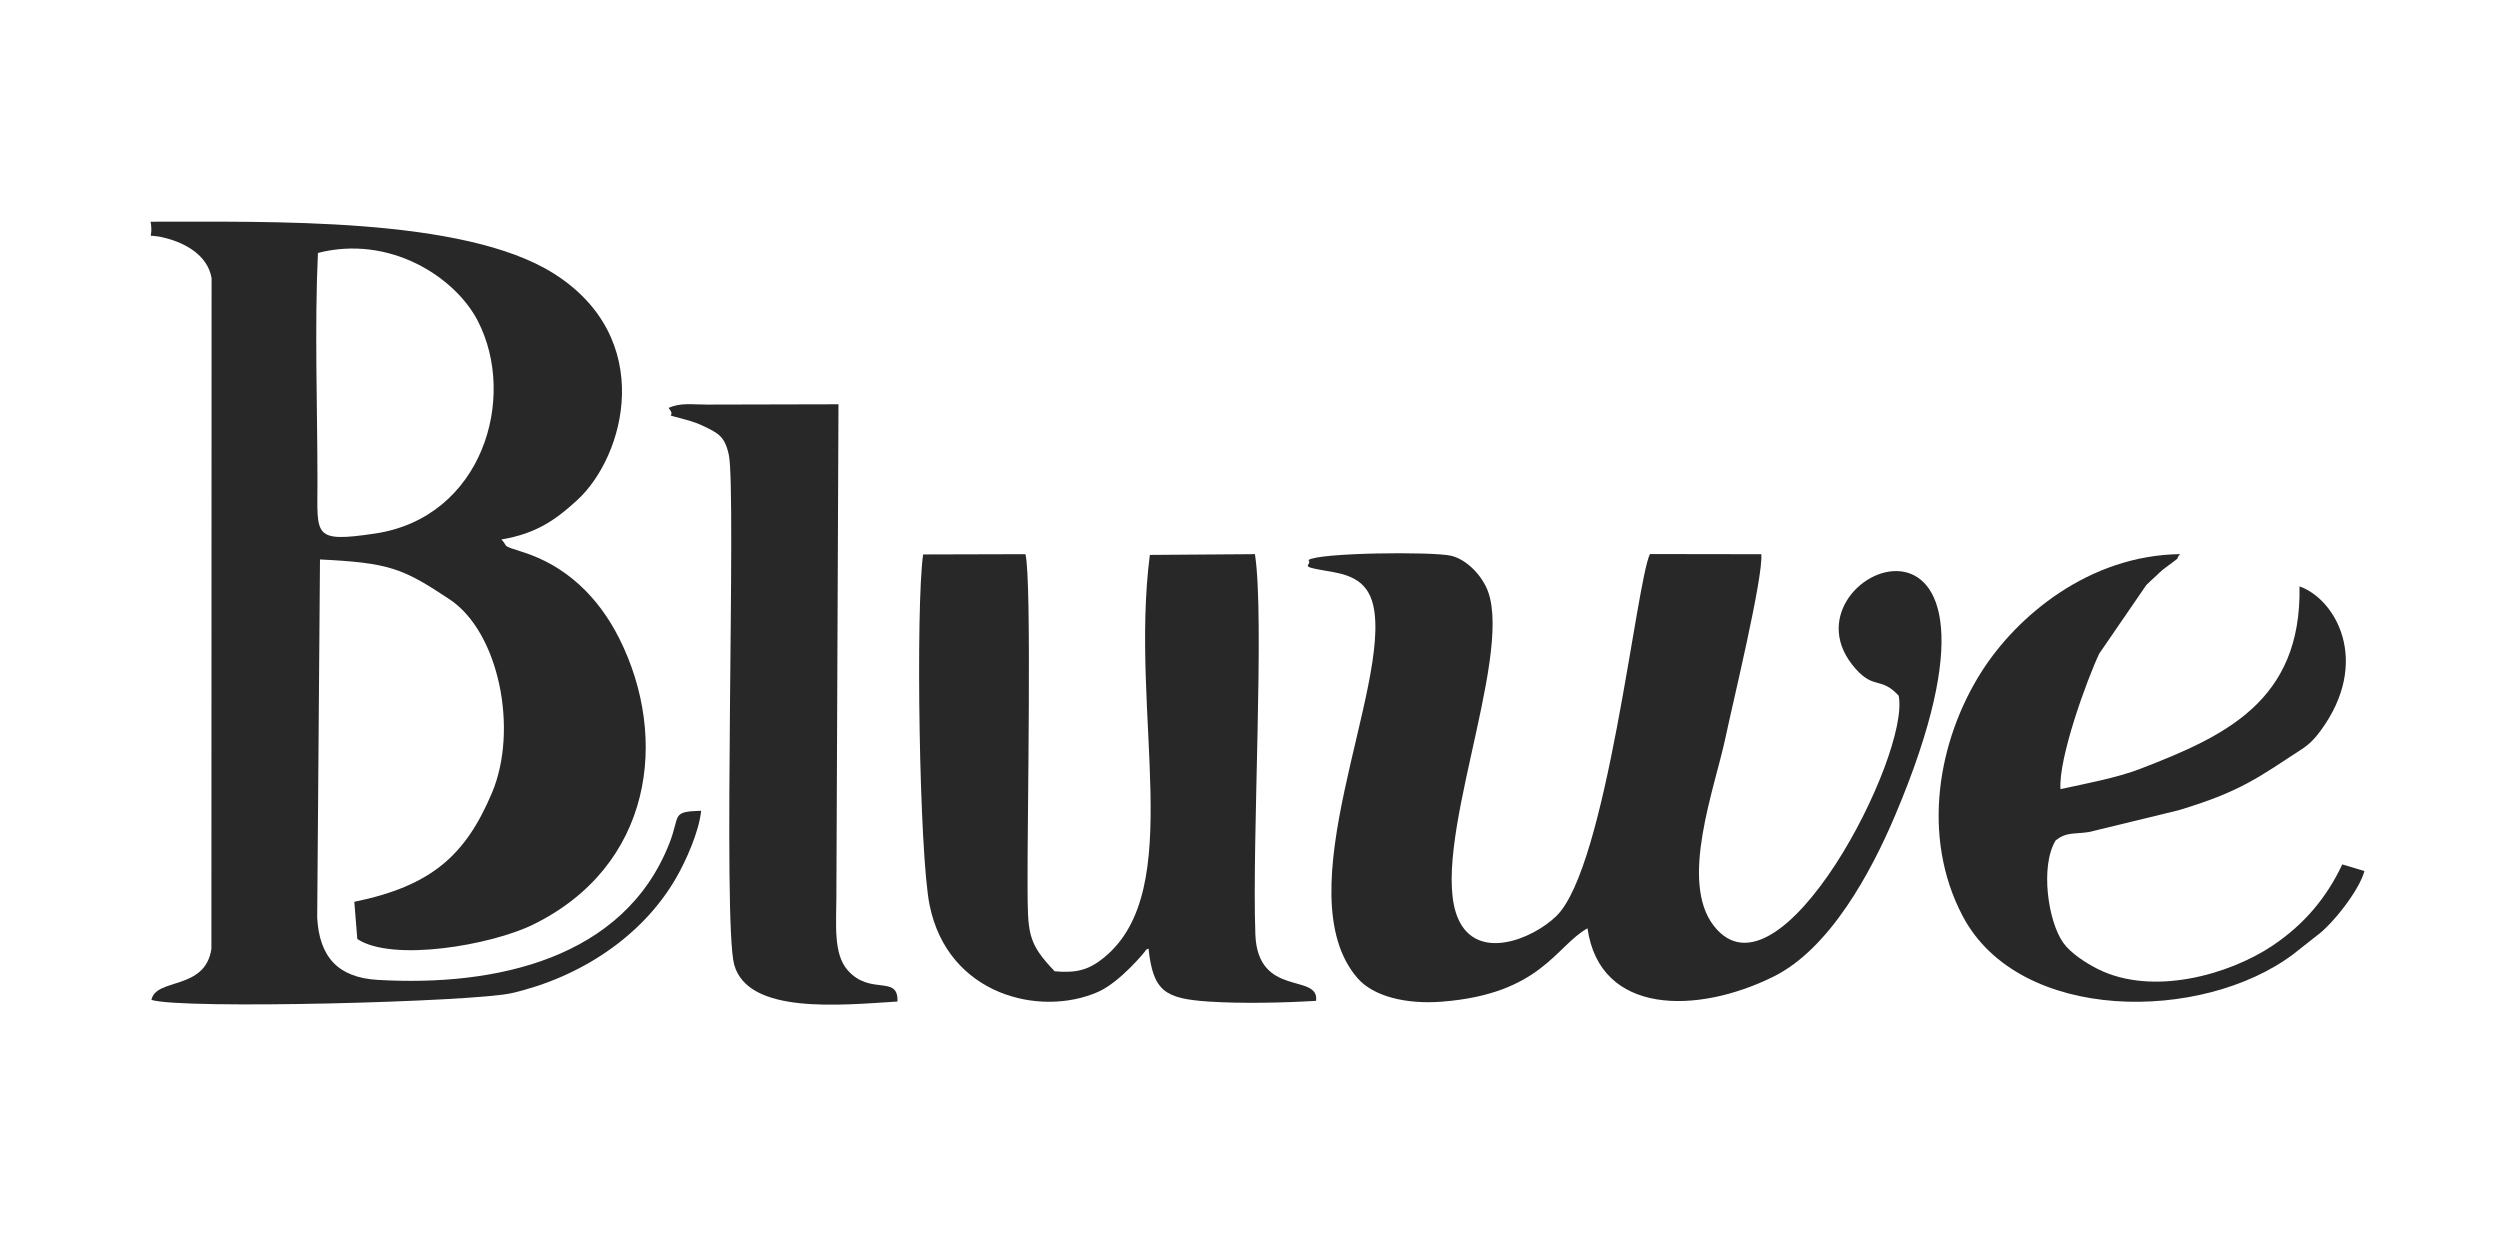
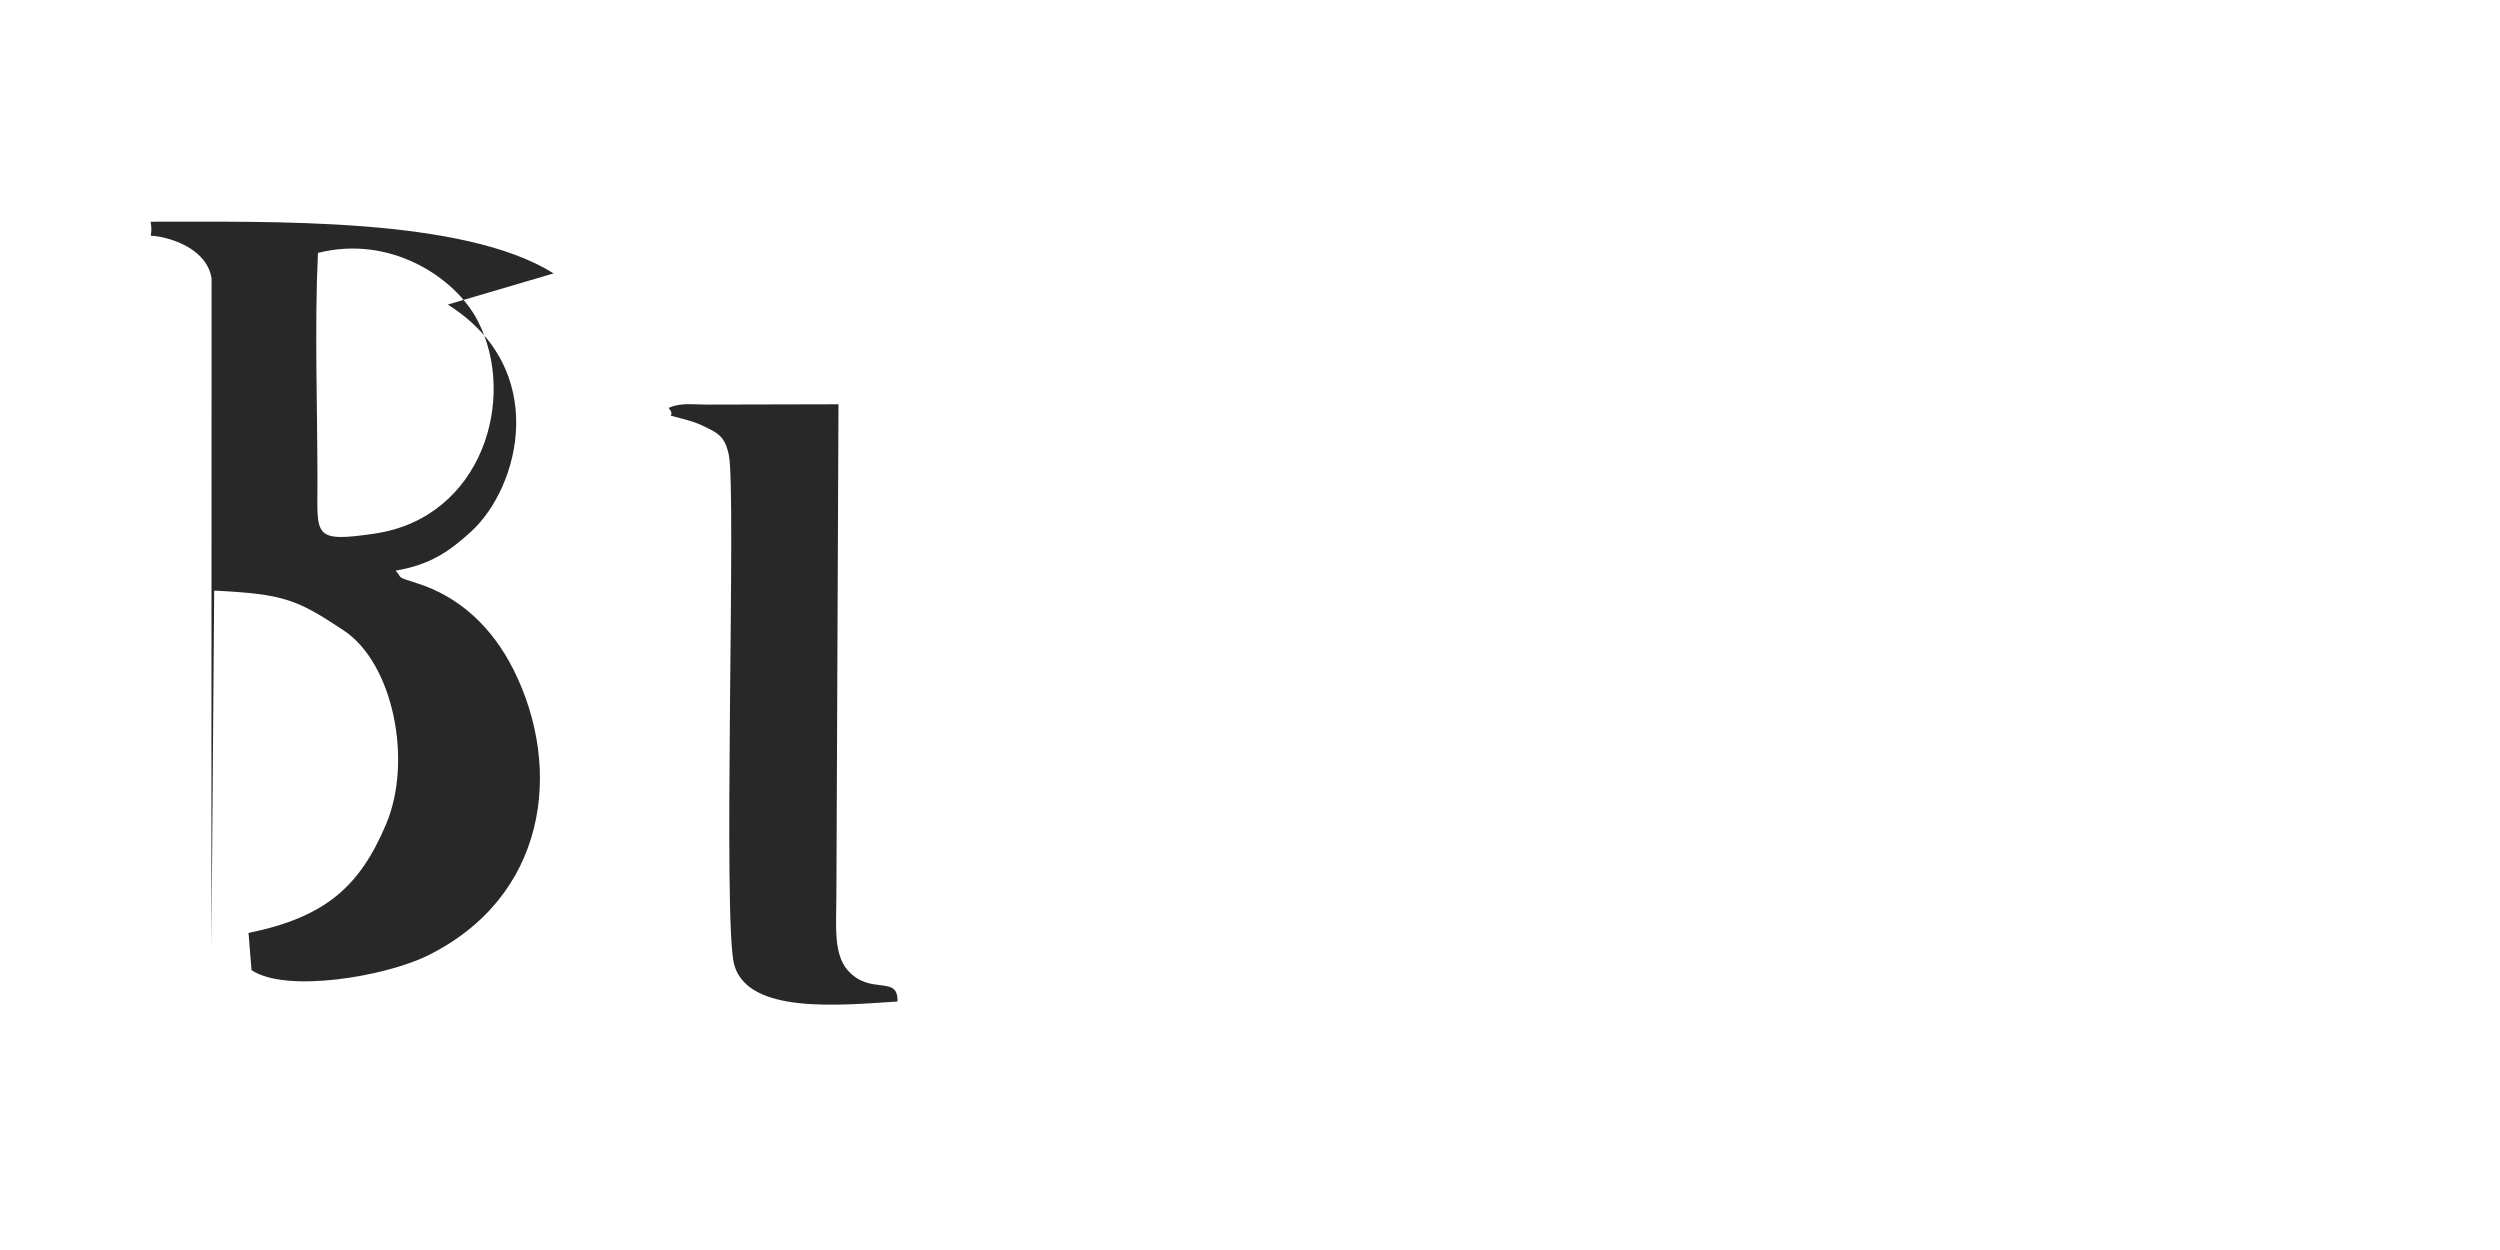
<svg xmlns="http://www.w3.org/2000/svg" xml:space="preserve" width="300px" height="150px" version="1.1" style="shape-rendering:geometricPrecision; text-rendering:geometricPrecision; image-rendering:optimizeQuality; fill-rule:evenodd; clip-rule:evenodd" viewBox="0 0 6000 2200">
  <defs>
    <style type="text/css"> .fil0 {fill:#282829} </style>
    <clipPath id="id0">
      <rect x="29530.16" y="-1092.59" width="5977.33" height="5977.33" />
    </clipPath>
  </defs>
  <g id="Camada_x0020_1">
    <g style="clip-path:url(#id0)">
      <image x="29530.16" y="-1092.59" width="5977.33" height="5977.33" />
    </g>
    <g id="_3068031868384">
-       <path class="fil0" d="M763.05 207.05c171.9,-44.02 328.62,57.19 383.36,162.58 96.22,185.27 10.85,472.57 -246.34,510.86 -150.95,22.47 -138.14,5 -138.17,-123.94 -0.04,-178.52 -7.15,-372.92 1.15,-549.5zm565.54 49.13c-217.34,-136.83 -684.56,-123.53 -967.1,-124.09 8.41,50.16 -18.95,25.15 35.95,39.25 45.71,11.73 100.67,40.19 110.33,95.94l-0.41 1609.8c-14.71,100.85 -133.52,69.03 -143.92,122.68 73.13,23.17 773.25,5 865.11,-16.33 163.52,-37.96 312.08,-135.24 393.26,-274.92 24.81,-42.69 55.84,-112.55 60.95,-162.64 -72.72,1.86 -49.83,10.32 -75.9,77.18 -108.54,278.34 -417.45,345.25 -700.6,328.63 -95.24,-5.59 -139.79,-55.07 -144.99,-149.37l6.69 -859.62c165.87,8.12 197.93,20.53 310.91,95.6 119.52,79.41 165.49,313.76 101.81,464.61 -63.26,149.83 -145.19,223.43 -330.34,261.41l7.17 89.25c84.29,56.08 321.26,14.69 421.49,-34.37 286.95,-140.45 327.25,-447.12 207.49,-686.35 -50.86,-101.6 -129.3,-175.71 -232.6,-208.13 -53.88,-16.92 -32.28,-11.32 -50.55,-29.95 82.11,-13.91 128.46,-45.34 181.64,-94.13 115.98,-106.38 190.13,-389.24 -56.39,-544.45z" />
-       <path class="fil0" d="M3140.33 944.02c10.59,13.98 -28.1,14.29 39.09,25.4 47.97,7.95 101.2,16.46 116.45,83.82 43.87,193.78 -214.67,689.42 -38.02,894.1 38.15,44.21 117.05,63.39 202.92,56.65 237.55,-18.64 272.97,-133.56 349.23,-176.09 29.48,209.05 263.06,206.76 446.13,116.13 135.88,-67.25 234.63,-251.23 291.98,-386.65 365.61,-863.32 -302.62,-583.17 -93.97,-351.53 44.56,49.48 60,17.66 102.62,63.76 29.14,141.03 -285.52,754.6 -443.4,552.68 -83.89,-107.29 2.34,-330.33 28.34,-454.44 16.52,-78.9 90.5,-383.45 85.41,-437.73l-267.32 -0.41c-33.29,70 -103.39,752 -224.89,869.19 -56.92,54.91 -190.14,109.91 -235.52,5.64 -71.09,-163.35 130.24,-619.95 72.23,-783.94 -13.42,-37.94 -51.1,-78.28 -89.59,-86.92 -45.36,-10.18 -316.49,-7.45 -341.69,10.34z" />
-       <path class="fil0" d="M2215.48 930.69c-18.1,129.23 -9.3,718.37 15.52,841.38 43.67,216.37 265.22,269.76 404.2,208.54 53.47,-23.55 113.39,-97.45 113.58,-98.14 1.27,-4.43 5.15,-3.98 7.67,-6.04 10.98,103.53 40.26,120.37 145.09,127.35 76.72,5.12 180.1,3 257.07,-1.77 8.1,-67.85 -140.24,-6.34 -145.75,-159.76 -8.3,-231.06 22.77,-759.2 -0.99,-912.3l-252.26 1.86c-49.23,385.43 89.82,803.36 -109.87,966.28 -35.47,28.93 -64.43,37.79 -118.46,33.06 -66.25,-68.95 -64.46,-92.23 -65.13,-207.65 -0.86,-148.08 10.66,-730.84 -5.05,-793.48l-245.62 0.67z" />
-       <path class="fil0" d="M4945.15 1493.84c-5.04,-74.77 63.67,-263.2 93.04,-325.14l112.94 -164.59c7.72,-7.84 15.83,-14.75 24.8,-23.18 6.13,-5.75 8.23,-8.52 15.78,-14.46l29.93 -22.39c1.47,-1.36 4.49,-2.82 5.54,-6.79 1.1,-4.16 3.6,-4.96 5.44,-7.41 -219.87,2.78 -392.14,149.35 -476.26,281.16 -105.01,164.52 -146.84,395.74 -46.01,587.34 135.88,258.2 575.49,255.7 793.66,91.56l55.42 -43.7c37.11,-26.32 102.6,-108.46 115.21,-155.75l-53.18 -15.93c-37.47,79.79 -91.79,144.53 -167.94,195.36 -104.35,69.64 -286.68,120.98 -417.41,56.42 -29.72,-14.67 -66.83,-39.03 -84.38,-63.8 -36.45,-51.48 -55.61,-183 -18.33,-245.39 26.52,-20.86 41.83,-14.65 79.86,-20.22l214.93 -52.24c149.2,-44.71 192.03,-78.86 296.67,-147.07 19.02,-12.41 31.69,-26.34 44.3,-43.46 122.6,-166.48 36.28,-316.52 -50.32,-346.87 5.44,276.8 -181.8,360.42 -382.1,437.84 -55.53,21.45 -130.75,35.6 -191.59,48.71z" />
+       <path class="fil0" d="M763.05 207.05c171.9,-44.02 328.62,57.19 383.36,162.58 96.22,185.27 10.85,472.57 -246.34,510.86 -150.95,22.47 -138.14,5 -138.17,-123.94 -0.04,-178.52 -7.15,-372.92 1.15,-549.5zm565.54 49.13c-217.34,-136.83 -684.56,-123.53 -967.1,-124.09 8.41,50.16 -18.95,25.15 35.95,39.25 45.71,11.73 100.67,40.19 110.33,95.94l-0.41 1609.8l6.69 -859.62c165.87,8.12 197.93,20.53 310.91,95.6 119.52,79.41 165.49,313.76 101.81,464.61 -63.26,149.83 -145.19,223.43 -330.34,261.41l7.17 89.25c84.29,56.08 321.26,14.69 421.49,-34.37 286.95,-140.45 327.25,-447.12 207.49,-686.35 -50.86,-101.6 -129.3,-175.71 -232.6,-208.13 -53.88,-16.92 -32.28,-11.32 -50.55,-29.95 82.11,-13.91 128.46,-45.34 181.64,-94.13 115.98,-106.38 190.13,-389.24 -56.39,-544.45z" />
      <path class="fil0" d="M1696.25 570.99c-35.5,0.08 -62.12,-5.07 -91.81,7.96 23.6,27.71 -24.72,9.7 44.88,29.24 13.48,3.79 26.53,8.25 40.87,15.26 33.07,16.17 49.75,23.75 59.09,68.89 18.19,87.99 -15.45,1122.62 12.91,1223.34 33.57,119.27 253.97,96.68 391.77,87.98 2.22,-65.58 -65.24,-12.91 -119.95,-75.6 -34.46,-39.49 -26.7,-111.4 -26.69,-174.97l5.03 -1182.84 -316.1 0.74z" />
    </g>
  </g>
</svg>